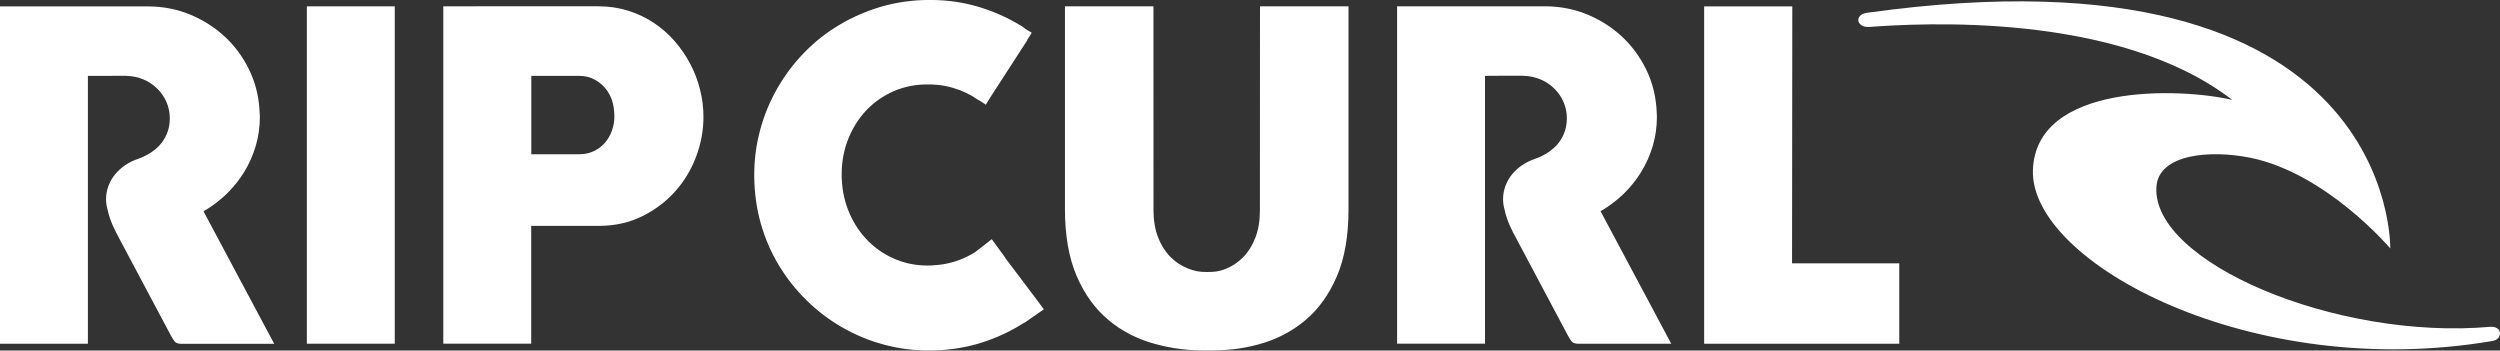
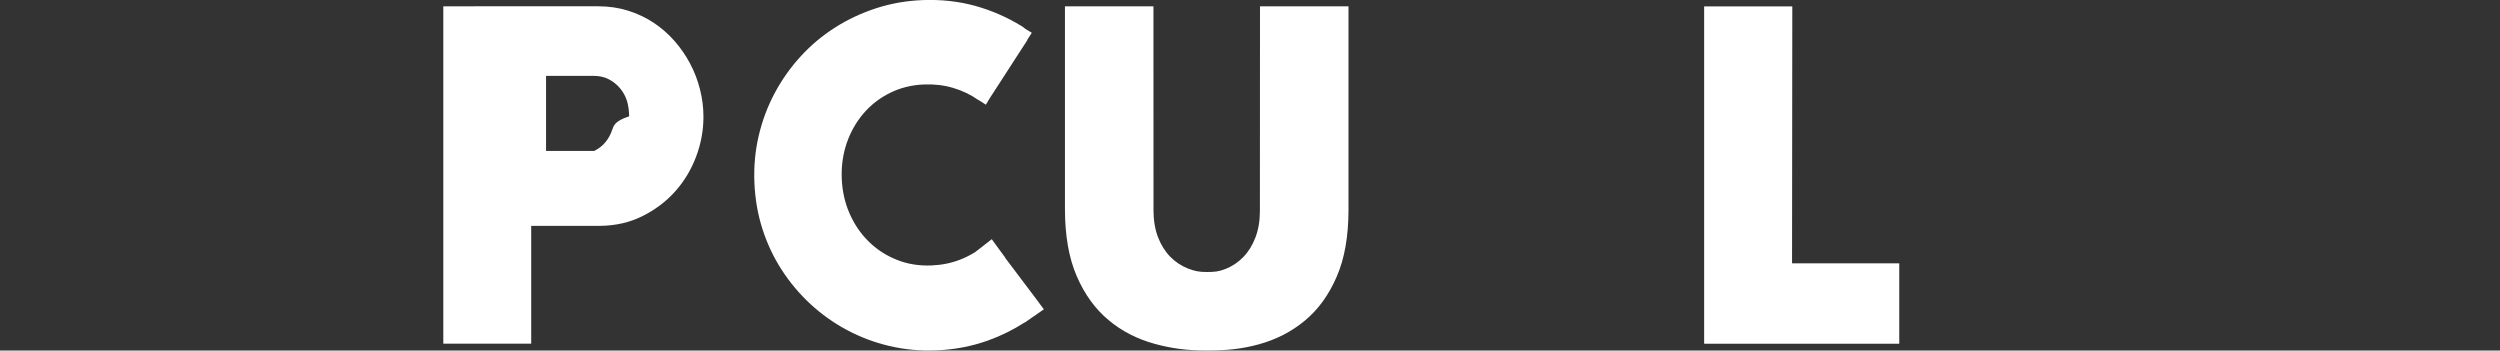
<svg xmlns="http://www.w3.org/2000/svg" version="1.1" id="Layer_1" x="0px" y="0px" viewBox="0 0 500 70.11" style="enable-background:new 0 0 500 70.11;" xml:space="preserve">
  <rect x="0" y="0" width="500" height="70.11" fill="#333333" stroke="none" />
  <style type="text/css">
	.st0{fill:#010101;}
	.st1{fill:#231F20;}
	.st2{fill:#FFFFFF;}
</style>
  <g>
-     <path class="st2" d="M498.46,68.2c-48.17,8.22-92.48-15.7-91.88-34.16c0.57-17.46,29.33-16.52,39.86-14.06   C423.34,2.16,383.4,4.7,373.8,5.39c-1.21,0.08-2.05-0.55-2.13-1.25c-0.07-0.7,0.42-1.42,1.86-1.6   C479.47-12.2,478.05,49.68,478.05,49.68s-12.75-15.06-28.04-18.14c-7.93-1.6-18.33-0.77-18.73,5.86   c-0.91,15,35.79,30.69,66.8,27.96C500.57,65.21,500.57,67.88,498.46,68.2" />
    <path class="st2" d="M241.34,70.1c-3.84,0-6.94-0.38-10.43-1.34c-3.5-0.96-6.57-2.54-9.22-4.76c-2.65-2.21-4.77-5.13-6.34-8.76   c-1.57-3.63-2.36-8.11-2.36-13.45V1.26h17.7l0.01,40.79c0,2.01,0.3,3.8,0.89,5.36c0.6,1.56,1.41,2.86,2.43,3.91   c1.02,1.05,2.22,1.85,3.57,2.38c1.36,0.53,2.23,0.7,3.76,0.7c1.53,0,2.36-0.07,3.73-0.6c1.36-0.53,2.55-1.33,3.57-2.38   c1.02-1.05,1.84-2.36,2.43-3.91c0.6-1.56,0.9-3.34,0.9-5.36L252,1.26h17.7v40.63c0,5.34-0.78,9.82-2.36,13.45   c-1.57,3.63-3.68,6.55-6.34,8.76c-2.65,2.21-5.73,3.8-9.22,4.76c-3.49,0.96-6.55,1.24-10.4,1.24H241.34z" />
-     <rect x="61.37" y="1.27" class="st2" width="17.58" height="67.47" />
    <polygon class="st2" points="358.41,52.67 358.46,1.28 340.83,1.28 340.83,68.75 379.85,68.75 379.85,52.67  " />
-     <path class="st2" d="M140,17.88c-0.45-1.8-1.11-3.52-1.98-5.16c-0.86-1.64-1.92-3.16-3.16-4.57c-1.25-1.41-2.64-2.62-4.18-3.63   c-1.55-1.02-3.24-1.81-5.09-2.39c-1.84-0.58-3.81-0.87-5.9-0.87H88.66v67.47h17.58V45.17h13.77c3.09-0.03,5.91-0.67,8.45-1.93   c2.54-1.26,4.72-2.9,6.55-4.93c1.81-2.03,3.22-4.35,4.2-6.95c0.99-2.61,1.48-5.27,1.48-8C140.69,21.51,140.46,19.69,140,17.88    M122.4,26.08c-0.32,0.91-0.77,1.71-1.36,2.41c-0.59,0.7-1.33,1.27-2.2,1.7c-0.88,0.44-1.86,0.66-2.95,0.66h-9.63V15.18h9.63   c1.09,0,2.07,0.23,2.93,0.68c0.86,0.45,1.6,1.04,2.2,1.75c0.61,0.71,1.07,1.52,1.38,2.43c0.32,0.91,0.48,2.32,0.48,3.22   C122.88,24.23,122.72,25.17,122.4,26.08" />
+     <path class="st2" d="M140,17.88c-0.45-1.8-1.11-3.52-1.98-5.16c-0.86-1.64-1.92-3.16-3.16-4.57c-1.25-1.41-2.64-2.62-4.18-3.63   c-1.55-1.02-3.24-1.81-5.09-2.39c-1.84-0.58-3.81-0.87-5.9-0.87H88.66v67.47h17.58V45.17h13.77c3.09-0.03,5.91-0.67,8.45-1.93   c2.54-1.26,4.72-2.9,6.55-4.93c1.81-2.03,3.22-4.35,4.2-6.95c0.99-2.61,1.48-5.27,1.48-8C140.69,21.51,140.46,19.69,140,17.88    M122.4,26.08c-0.32,0.91-0.77,1.71-1.36,2.41c-0.59,0.7-1.33,1.27-2.2,1.7h-9.63V15.18h9.63   c1.09,0,2.07,0.23,2.93,0.68c0.86,0.45,1.6,1.04,2.2,1.75c0.61,0.71,1.07,1.52,1.38,2.43c0.32,0.91,0.48,2.32,0.48,3.22   C122.88,24.23,122.72,25.17,122.4,26.08" />
    <path class="st2" d="M206.84,63.21l1.93-1.35l-1.06-1.42c-0.01-0.02-0.02-0.04-0.03-0.06l-1.81-2.4l-4.82-6.39l0.04,0l-2.74-3.75   l-3.31,2.58c-0.94,0.58-1.94,1.09-3.01,1.51c-1.81,0.7-3.72,1.08-5.74,1.16c-2.51,0.1-4.83-0.28-6.98-1.15   c-2.14-0.86-4.01-2.08-5.6-3.66c-1.59-1.57-2.86-3.44-3.8-5.59c-0.94-2.15-1.46-4.48-1.56-6.98c-0.1-2.51,0.24-4.88,1-7.11   c0.77-2.23,1.89-4.2,3.35-5.91c1.46-1.71,3.23-3.08,5.3-4.11c2.07-1.03,4.36-1.6,6.86-1.69c2.02-0.08,3.94,0.15,5.76,0.69   c1.83,0.54,3.51,1.34,5.05,2.42c0.09,0.05,0.18,0.09,0.26,0.13l1.24,0.81l0.81-1.34c0.04-0.07,0.09-0.12,0.13-0.2l7.31-11.3   c0.04-0.07,0.05-0.15,0.08-0.22l0.86-1.32l-1.33-0.81c-0.21-0.2-0.45-0.39-0.73-0.54c-2.95-1.81-6.07-3.16-9.36-4.06   c-3.3-0.9-6.77-1.27-10.44-1.13c-3.24,0.13-6.33,0.67-9.27,1.63c-2.95,0.96-5.69,2.24-8.22,3.86c-2.54,1.61-4.83,3.53-6.86,5.75   c-2.04,2.22-3.77,4.67-5.2,7.34c-1.43,2.67-2.49,5.51-3.2,8.52c-0.71,3.01-1,6.13-0.87,9.37c0.13,3.24,0.66,6.33,1.6,9.28   c0.94,2.94,2.23,5.68,3.86,8.2c1.63,2.52,3.55,4.8,5.75,6.84c2.21,2.04,4.64,3.77,7.29,5.19c2.66,1.42,5.49,2.49,8.5,3.2   c3.01,0.71,6.14,1,9.37,0.87c3.67-0.14,7.13-0.81,10.41-1.99c2.58-0.93,5.01-2.14,7.29-3.6l0,0.04l1.54-1.08   c0.09-0.07,0.18-0.12,0.28-0.19C206.81,63.25,206.82,63.23,206.84,63.21" />
-     <path class="st2" d="M40.7,42.26c1.64-0.94,3.14-2.07,4.52-3.38c0.19-0.19,0.38-0.39,0.57-0.58c1.14-1.17,2.14-2.44,3-3.83   c1-1.61,1.78-3.36,2.34-5.22c0.56-1.86,0.84-3.82,0.84-5.88c0-0.31-0.04-0.6-0.05-0.91c-0.1-2.69-0.66-5.25-1.7-7.66   c-1.17-2.68-2.76-5.02-4.79-7.02c-2.03-2-4.41-3.58-7.13-4.75c-2.73-1.17-5.65-1.75-8.77-1.75H0v67.47h17.58V15.18   c0,0,4.99-0.03,7.56-0.02h0.01c0,0,0,0,0,0c0.06,0,0.11,0,0.17,0v0.02c4.79,0.09,8.64,3.84,8.64,8.46c0,3.79-2.26,6.67-6.39,8.15   c-3.59,1.2-6.36,4.24-6.36,8.09c0,0.76,0.14,1.49,0.34,2.19c0.42,2.05,1.5,4.15,2.3,5.62l10.31,19.39   c0.39,0.63,0.39,0.74,0.79,1.23c0.32,0.39,0.87,0.45,1.39,0.45h18.5L40.7,42.26z" />
-     <path class="st2" d="M320.11,42.24c1.64-0.94,3.14-2.07,4.52-3.38c0.2-0.19,0.38-0.39,0.57-0.58c1.14-1.16,2.14-2.44,3-3.83   c1-1.62,1.78-3.36,2.34-5.22c0.56-1.86,0.84-3.83,0.84-5.88c0-0.31-0.03-0.61-0.04-0.91c-0.11-2.69-0.66-5.25-1.7-7.66   c-1.17-2.68-2.77-5.02-4.79-7.02c-2.03-2-4.4-3.58-7.13-4.75c-2.73-1.17-5.65-1.75-8.77-1.75h-29.53v67.47h17.58V15.17   c0,0,4.99-0.04,7.56-0.02h0c0,0,0,0,0,0c0.06,0,0.12,0,0.17,0v0.02c4.79,0.09,8.64,3.84,8.64,8.46c0,3.79-2.26,6.67-6.39,8.15   c-3.6,1.2-6.37,4.24-6.37,8.09c0,0.76,0.14,1.48,0.34,2.19c0.41,2.05,1.49,4.15,2.3,5.62l10.31,19.39c0.39,0.64,0.39,0.74,0.8,1.23   c0.32,0.39,0.87,0.45,1.39,0.45h18.5L320.11,42.24z" />
  </g>
</svg>